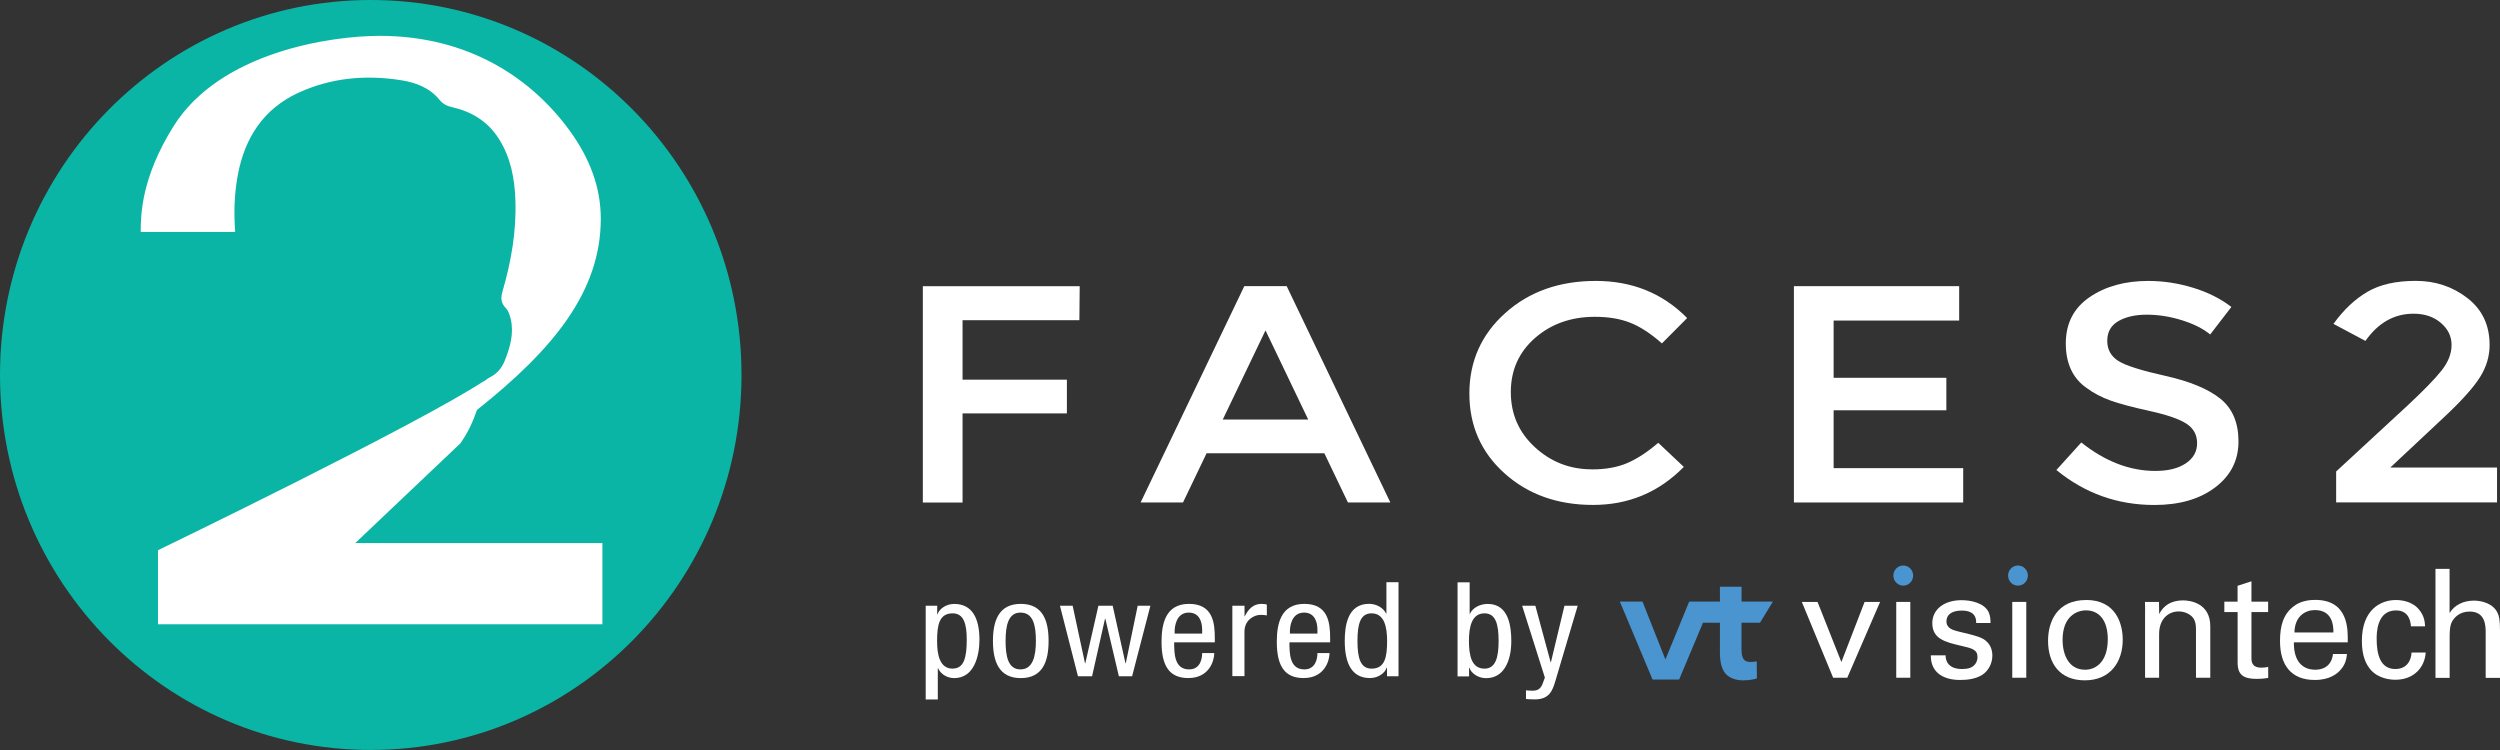
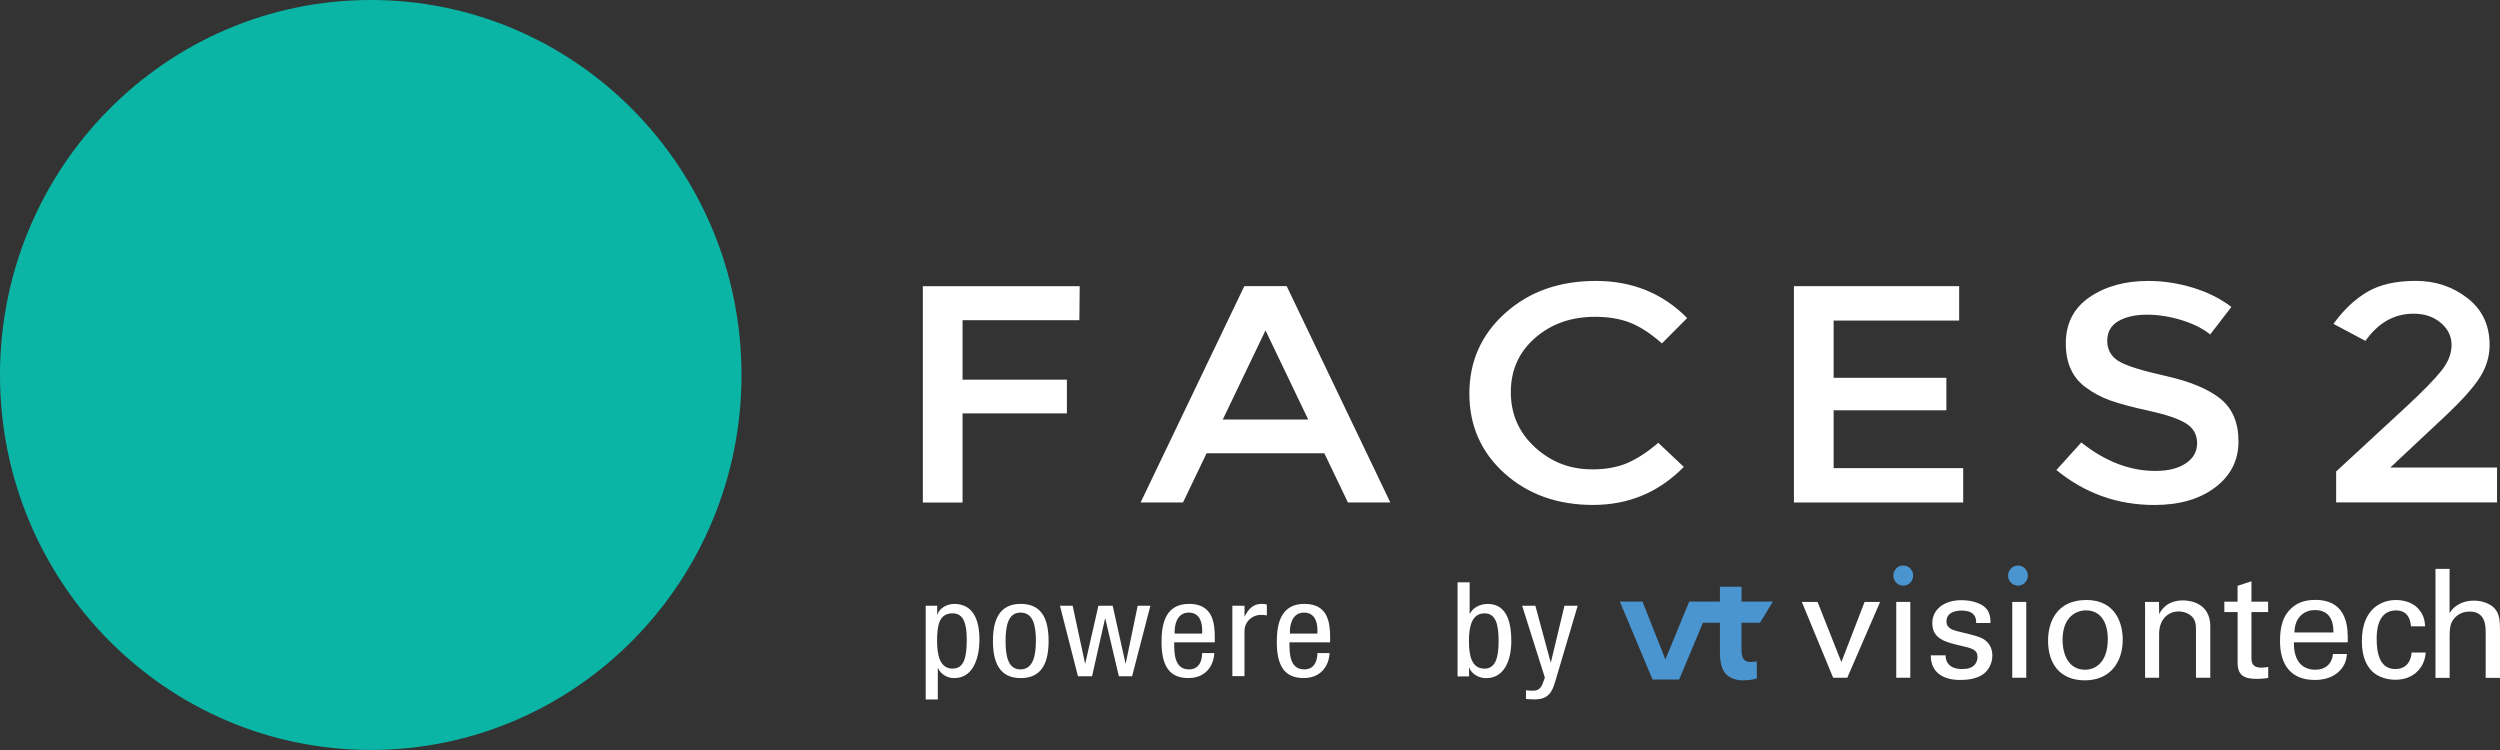
<svg xmlns="http://www.w3.org/2000/svg" width="140" height="42" viewBox="0 0 140 42" fill="none">
  <rect x="0" y="0" width="140" height="42" fill="#333333" stroke="none" />
  <g clip-path="url(#clip0_372_2)">
    <path d="M53.903 17.933V21.261H59.746V23.15H53.903V28.142H51.679V16.028H60.463L60.445 17.933H53.906H53.903Z" fill="white" />
    <path d="M67.568 25.384L66.248 28.139H63.874L69.681 16.025H72.055L77.859 28.139H75.484L74.164 25.384H67.568ZM73.26 23.494L70.868 18.502L68.475 23.494H73.263H73.26Z" fill="white" />
    <path d="M89.15 26.286C89.915 26.286 90.575 26.167 91.13 25.93C91.681 25.692 92.26 25.314 92.862 24.796L94.294 26.146C92.898 27.566 91.205 28.276 89.213 28.276C87.221 28.276 85.57 27.688 84.256 26.509C82.942 25.329 82.285 23.839 82.285 22.038C82.285 20.237 82.954 18.734 84.292 17.533C85.63 16.332 87.321 15.732 89.364 15.732C91.407 15.732 93.112 16.424 94.48 17.811L93.067 19.231C92.44 18.676 91.844 18.289 91.286 18.07C90.726 17.85 90.069 17.741 89.316 17.741C87.984 17.741 86.866 18.137 85.962 18.926C85.058 19.718 84.606 20.727 84.606 21.959C84.606 23.19 85.055 24.217 85.953 25.043C86.851 25.869 87.914 26.283 89.147 26.283L89.15 26.286Z" fill="white" />
    <path d="M109.713 16.028V17.951H102.683V21.157H108.996V22.976H102.683V26.216H109.939V28.139H100.459V16.025H109.713V16.028Z" fill="white" />
    <path d="M120.22 17.622C119.573 17.622 119.042 17.744 118.626 17.984C118.211 18.225 118.006 18.594 118.006 19.084C118.006 19.575 118.214 19.95 118.626 20.212C119.039 20.474 119.922 20.752 121.275 21.053C122.625 21.355 123.644 21.776 124.328 22.318C125.012 22.861 125.355 23.662 125.355 24.72C125.355 25.777 124.921 26.634 124.053 27.292C123.186 27.95 122.05 28.279 120.642 28.279C118.581 28.279 116.752 27.627 115.158 26.32L116.553 24.778C117.885 25.841 119.268 26.372 120.7 26.372C121.417 26.372 121.983 26.231 122.405 25.948C122.827 25.665 123.038 25.29 123.038 24.82C123.038 24.351 122.839 23.988 122.444 23.729C122.05 23.47 121.365 23.232 120.398 23.019C119.431 22.806 118.696 22.611 118.192 22.431C117.689 22.251 117.243 22.016 116.855 21.73C116.074 21.187 115.685 20.355 115.685 19.234C115.685 18.112 116.128 17.25 117.014 16.643C117.9 16.037 118.997 15.732 120.302 15.732C121.142 15.732 121.98 15.86 122.809 16.113C123.638 16.366 124.355 16.726 124.957 17.189L123.77 18.731C123.381 18.408 122.854 18.143 122.188 17.933C121.522 17.725 120.865 17.622 120.217 17.622H120.22Z" fill="white" />
    <path d="M136.721 20.758C137.098 20.285 137.288 19.804 137.288 19.319C137.288 18.835 137.086 18.42 136.685 18.079C136.285 17.738 135.775 17.567 135.158 17.567C134.076 17.567 133.178 18.076 132.464 19.091L130.674 18.137C131.252 17.338 131.891 16.738 132.587 16.335C133.283 15.93 134.181 15.729 135.281 15.729C136.381 15.729 137.345 16.049 138.174 16.692C139.003 17.332 139.418 18.21 139.418 19.316C139.418 19.941 139.244 20.535 138.891 21.102C138.539 21.669 137.894 22.397 136.951 23.284L133.859 26.18H139.834V28.136H130.824V26.402L134.82 22.711C135.712 21.879 136.348 21.227 136.725 20.752L136.721 20.758Z" fill="white" />
    <path d="M51.839 33.921H52.483V34.408H52.498C52.586 34.113 52.966 33.82 53.436 33.82C54.46 33.82 54.849 34.652 54.849 35.822C54.849 36.721 54.56 37.974 53.436 37.974C53.047 37.974 52.685 37.761 52.532 37.422H52.517V39.169H51.839V33.924V33.921ZM53.348 37.441C53.978 37.441 54.138 36.837 54.138 35.819C54.138 34.951 53.975 34.347 53.348 34.347C52.598 34.347 52.477 34.996 52.477 35.895C52.477 36.66 52.622 37.444 53.348 37.444V37.441Z" fill="white" />
    <path d="M57.163 33.817C58.414 33.817 58.721 34.783 58.721 35.895C58.721 37.008 58.408 37.974 57.163 37.974C55.919 37.974 55.605 37.008 55.605 35.895C55.605 34.783 55.919 33.817 57.163 33.817ZM58.01 35.895C58.01 35.042 57.871 34.305 57.145 34.305C56.458 34.305 56.313 35.042 56.313 35.895C56.313 36.749 56.452 37.486 57.145 37.486C57.838 37.486 58.01 36.749 58.01 35.895Z" fill="white" />
    <path d="M59.357 33.921H60.068L60.761 37.148H60.776L61.511 33.921H62.31L63.027 37.148H63.042L63.711 33.921H64.422L63.398 37.87H62.657L61.897 34.643H61.882L61.156 37.87H60.366L59.357 33.921Z" fill="white" />
    <path d="M65.754 35.969C65.754 36.572 65.754 37.486 66.586 37.486C67.231 37.486 67.321 36.868 67.321 36.572H67.999C67.999 36.993 67.725 37.971 66.547 37.971C65.489 37.971 65.046 37.3 65.046 35.944C65.046 34.957 65.257 33.817 66.586 33.817C67.915 33.817 68.029 34.871 68.029 35.719V35.969H65.754ZM67.321 35.484V35.271C67.321 34.829 67.168 34.305 66.571 34.305C65.86 34.305 65.781 35.1 65.781 35.335V35.481H67.321V35.484Z" fill="white" />
    <path d="M69.015 33.921H69.693V34.509H69.708C69.901 34.134 70.16 33.817 70.645 33.817C70.784 33.817 70.88 33.832 70.943 33.86V34.463C70.88 34.457 70.799 34.433 70.579 34.433C70.241 34.433 69.69 34.713 69.69 35.368V37.864H69.012V33.914L69.015 33.921Z" fill="white" />
    <path d="M72.209 35.969C72.209 36.572 72.209 37.486 73.04 37.486C73.685 37.486 73.776 36.868 73.776 36.572H74.454C74.454 36.993 74.18 37.971 73.001 37.971C71.944 37.971 71.501 37.3 71.501 35.944C71.501 34.957 71.712 33.817 73.043 33.817C74.375 33.817 74.487 34.871 74.487 35.719V35.969H72.212H72.209ZM73.776 35.484V35.271C73.776 34.829 73.622 34.305 73.025 34.305C72.314 34.305 72.236 35.1 72.236 35.335V35.481H73.776V35.484Z" fill="white" />
-     <path d="M78.317 37.87H77.672V37.383H77.657C77.57 37.678 77.19 37.971 76.72 37.971C75.695 37.971 75.306 37.139 75.306 35.892C75.306 35.066 75.451 33.814 76.671 33.814C77.06 33.814 77.47 34.027 77.624 34.366H77.639V32.604H78.317V37.864V37.87ZM76.807 37.444C77.558 37.444 77.678 36.795 77.678 35.895C77.678 35.13 77.533 34.347 76.807 34.347C76.177 34.347 76.018 34.951 76.018 35.895C76.018 36.84 76.18 37.444 76.807 37.444Z" fill="white" />
    <path d="M81.623 32.61H82.3V34.372H82.316C82.469 34.033 82.879 33.82 83.316 33.82C84.485 33.82 84.633 35.073 84.633 35.899C84.633 37.011 84.22 37.977 83.219 37.977C82.752 37.977 82.373 37.681 82.282 37.389H82.267V37.877H81.623V32.616V32.61ZM83.132 37.444C83.762 37.444 83.922 36.795 83.922 35.895C83.922 34.954 83.759 34.347 83.132 34.347C82.406 34.347 82.261 35.127 82.261 35.895C82.261 36.706 82.406 37.444 83.132 37.444Z" fill="white" />
    <path d="M85.239 33.921H85.98L86.836 37.087H86.851L87.61 33.921H88.351L87.101 38.136C86.938 38.681 86.763 39.166 85.947 39.166C85.681 39.166 85.567 39.15 85.455 39.144V38.657C85.552 38.672 85.681 38.678 85.85 38.678C86.164 38.678 86.302 38.507 86.384 38.294L86.513 37.947L85.239 33.918V33.921Z" fill="white" />
    <path d="M100.905 33.707H101.782L103.117 37.075L104.418 33.707H105.286L103.448 37.953H102.656L100.902 33.707H100.905Z" fill="white" />
    <path d="M106.19 33.707H106.977V37.953H106.19V33.707Z" fill="white" />
    <path d="M108.954 36.694C108.944 37.014 109.113 37.465 109.873 37.465C110.198 37.465 110.439 37.407 110.608 37.194C110.692 37.084 110.74 36.941 110.74 36.798C110.74 36.383 110.448 36.307 109.821 36.164C108.944 35.959 108.209 35.783 108.209 34.896C108.209 34.119 108.878 33.61 109.845 33.61C110.373 33.61 111.105 33.762 111.358 34.268C111.467 34.506 111.467 34.707 111.467 34.887H110.665C110.689 34.244 110.138 34.192 109.855 34.192C109.737 34.192 109.002 34.192 109.002 34.801C109.002 35.191 109.378 35.283 109.595 35.344C110.755 35.624 111.006 35.691 111.256 35.929C111.491 36.148 111.572 36.444 111.572 36.715C111.572 37.191 111.313 37.596 111.006 37.791C110.638 38.02 110.195 38.078 109.761 38.078C108.908 38.078 108.116 37.721 108.125 36.7H108.95L108.954 36.694Z" fill="white" />
    <path d="M112.687 33.707H113.471V37.953H112.687V33.707Z" fill="white" />
    <path d="M116.818 33.598C118.497 33.598 118.873 34.935 118.873 35.822C118.873 37.066 118.18 38.099 116.752 38.099C115.324 38.099 114.691 37.127 114.691 35.883C114.691 34.835 115.176 33.601 116.821 33.601L116.818 33.598ZM116.767 37.505C117.361 37.505 118.036 37.072 118.036 35.795C118.036 34.737 117.551 34.18 116.815 34.18C116.315 34.18 115.505 34.503 115.505 35.828C115.505 36.7 115.872 37.505 116.764 37.505H116.767Z" fill="white" />
    <path d="M120.127 34.198L120.118 33.707H120.904L120.913 34.393C121.004 34.216 121.305 33.622 122.257 33.622C122.634 33.622 123.776 33.765 123.776 35.07V37.953H122.975V35.255C122.975 34.975 122.941 34.722 122.749 34.527C122.547 34.332 122.272 34.241 122.004 34.241C121.438 34.241 120.91 34.655 120.91 35.508V37.953H120.124V34.198H120.127Z" fill="white" />
    <path d="M124.56 33.692H125.304V32.805L126.081 32.552V33.695H127.015V34.277H126.081V36.822C126.081 37.032 126.081 37.389 126.642 37.389C126.802 37.389 126.949 37.364 127.019 37.346V37.965C126.877 37.989 126.651 38.017 126.368 38.017C125.65 38.017 125.307 37.806 125.307 37.111V34.277H124.563V33.695L124.56 33.692Z" fill="white" />
    <path d="M128.459 35.975C128.441 36.855 128.802 37.505 129.661 37.505C130.17 37.505 130.58 37.233 130.647 36.624H131.43C131.406 36.834 131.373 37.182 131.071 37.511C130.888 37.721 130.472 38.078 129.628 38.078C128.308 38.078 127.681 37.249 127.681 35.905C127.681 35.066 127.847 34.375 128.507 33.908C128.908 33.622 129.408 33.594 129.652 33.594C131.529 33.594 131.487 35.277 131.472 35.972H128.459V35.975ZM130.671 35.417C130.68 35.012 130.604 34.164 129.634 34.164C129.125 34.164 128.507 34.478 128.489 35.417H130.668H130.671Z" fill="white" />
    <path d="M135.013 35.07C134.995 34.874 134.938 34.183 134.178 34.183C133.093 34.183 133.093 35.46 133.093 35.783C133.093 36.654 133.301 37.465 134.136 37.465C134.805 37.465 135.031 36.956 135.046 36.542H135.839C135.787 37.371 135.179 38.066 134.142 38.066C133.859 38.066 133.208 38.008 132.765 37.517C132.515 37.221 132.265 36.773 132.265 35.892C132.265 34.125 133.334 33.601 134.169 33.601C134.443 33.601 135.07 33.658 135.456 34.125C135.766 34.487 135.79 34.835 135.805 35.073H135.013V35.07Z" fill="white" />
    <path d="M136.384 31.857H137.176V34.335C137.436 33.887 137.954 33.634 138.539 33.634C138.981 33.634 139.614 33.796 139.858 34.311C139.943 34.481 140 34.682 140 35.301V37.959H139.198V35.447C139.198 35.066 139.198 34.247 138.297 34.247C137.713 34.247 137.421 34.609 137.312 34.814C137.18 35.051 137.18 35.447 137.18 35.71V37.959H136.387V31.86L136.384 31.857Z" fill="white" />
    <path d="M107.136 32.232C107.136 32.543 106.886 32.796 106.582 32.796C106.278 32.796 106.028 32.543 106.028 32.232C106.028 31.921 106.275 31.668 106.582 31.668C106.889 31.668 107.136 31.921 107.136 32.232Z" fill="#4A95D0" />
    <path d="M113.561 32.232C113.561 32.543 113.314 32.796 113.006 32.796C112.699 32.796 112.452 32.543 112.452 32.232C112.452 31.921 112.699 31.668 113.006 31.668C113.314 31.668 113.561 31.921 113.561 32.232Z" fill="#4A95D0" />
    <path d="M98.561 34.871L99.281 33.689H97.527V32.857H96.316V33.689H95.864H94.595L93.263 36.932L91.979 33.689H90.711L92.543 38.053H94.031L95.366 34.874H96.316V36.548C96.316 37.121 96.43 37.511 96.656 37.752C96.858 37.959 97.192 38.099 97.59 38.099C97.931 38.099 98.232 38.05 98.386 37.989L98.377 37.035C98.262 37.06 98.181 37.069 98.012 37.069C97.647 37.069 97.524 36.843 97.524 36.356V34.874H98.558L98.561 34.871Z" fill="#4A95D0" />
-     <path d="M20.762 41.997C32.228 41.997 41.524 32.596 41.524 20.998C41.524 9.401 32.228 0 20.762 0C9.295 0 0 9.401 0 20.998C0 32.596 9.295 41.997 20.762 41.997Z" fill="#0BB5A5" />
-     <path d="M19.9 30.407L25.776 24.832C26.189 24.253 26.487 23.622 26.71 22.958C30.998 19.551 33.644 16.317 33.644 12.246C33.644 10.49 33.026 8.866 31.914 7.333C29.757 4.361 26.219 2.008 21.262 2.008C18.505 2.008 12.319 2.917 9.721 7.065C7.916 9.945 7.88 12.026 7.88 12.989H13.171C13.09 11.935 13.117 10.877 13.316 9.807C13.705 7.717 14.756 6.092 16.715 5.193C18.553 4.349 20.497 4.178 22.477 4.495C23.287 4.623 24.062 4.916 24.604 5.58C24.815 5.839 25.044 5.94 25.339 6.007C26.418 6.254 27.307 6.793 27.925 7.756C28.6 8.808 28.817 9.981 28.862 11.2C28.925 12.944 28.627 14.641 28.145 16.305C28.03 16.701 28.048 16.96 28.328 17.256C28.476 17.411 28.555 17.655 28.603 17.875C28.787 18.682 28.567 19.441 28.274 20.179C28.093 20.633 27.801 20.989 27.319 21.169C27.277 21.184 27.238 21.224 27.201 21.273C23.591 23.686 8.847 30.812 8.847 30.812V34.96H33.734V30.41H19.897L19.9 30.407Z" fill="white" />
+     <path d="M20.762 41.997C32.228 41.997 41.524 32.596 41.524 20.998C41.524 9.401 32.228 0 20.762 0C9.295 0 0 9.401 0 20.998C0 32.596 9.295 41.997 20.762 41.997" fill="#0BB5A5" />
    <path d="M27.039 21.379L27.641 20.98L27.06 20.998L27.039 21.379Z" fill="#0BB5A5" />
  </g>
  <defs>
    <clipPath id="clip0_372_2">
      <rect width="140" height="42" fill="white" />
    </clipPath>
  </defs>
</svg>